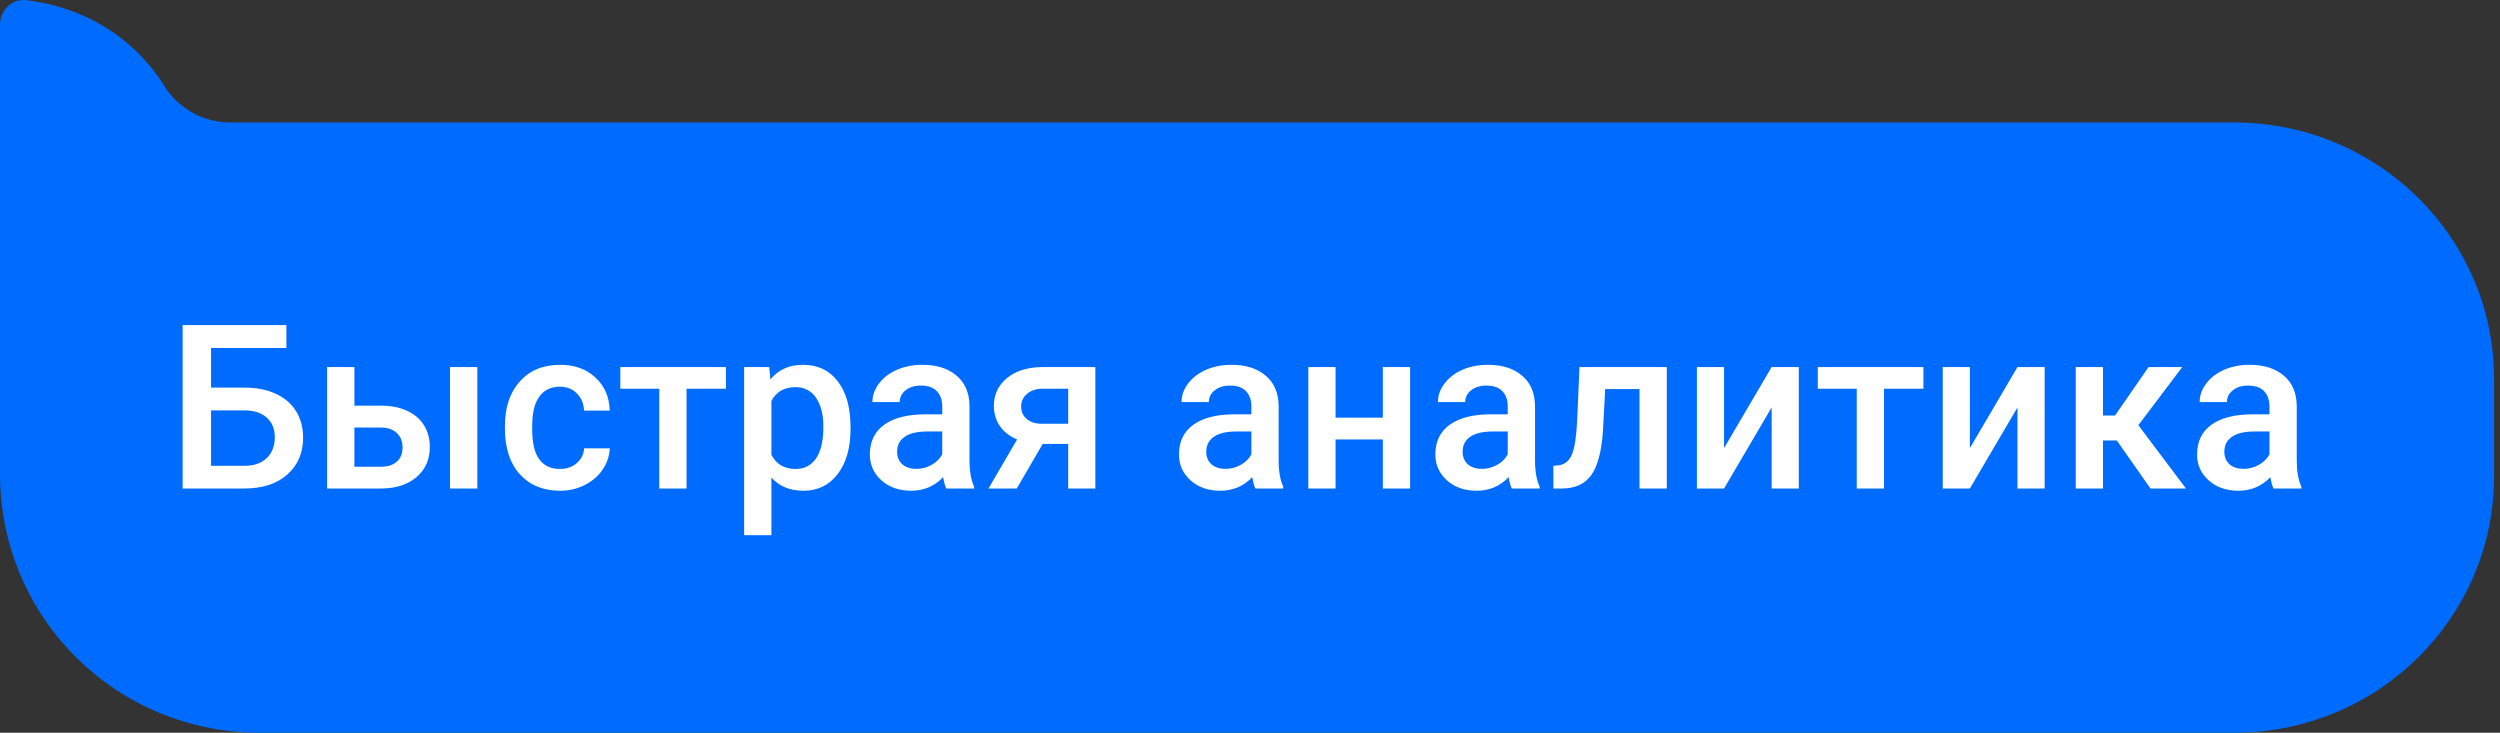
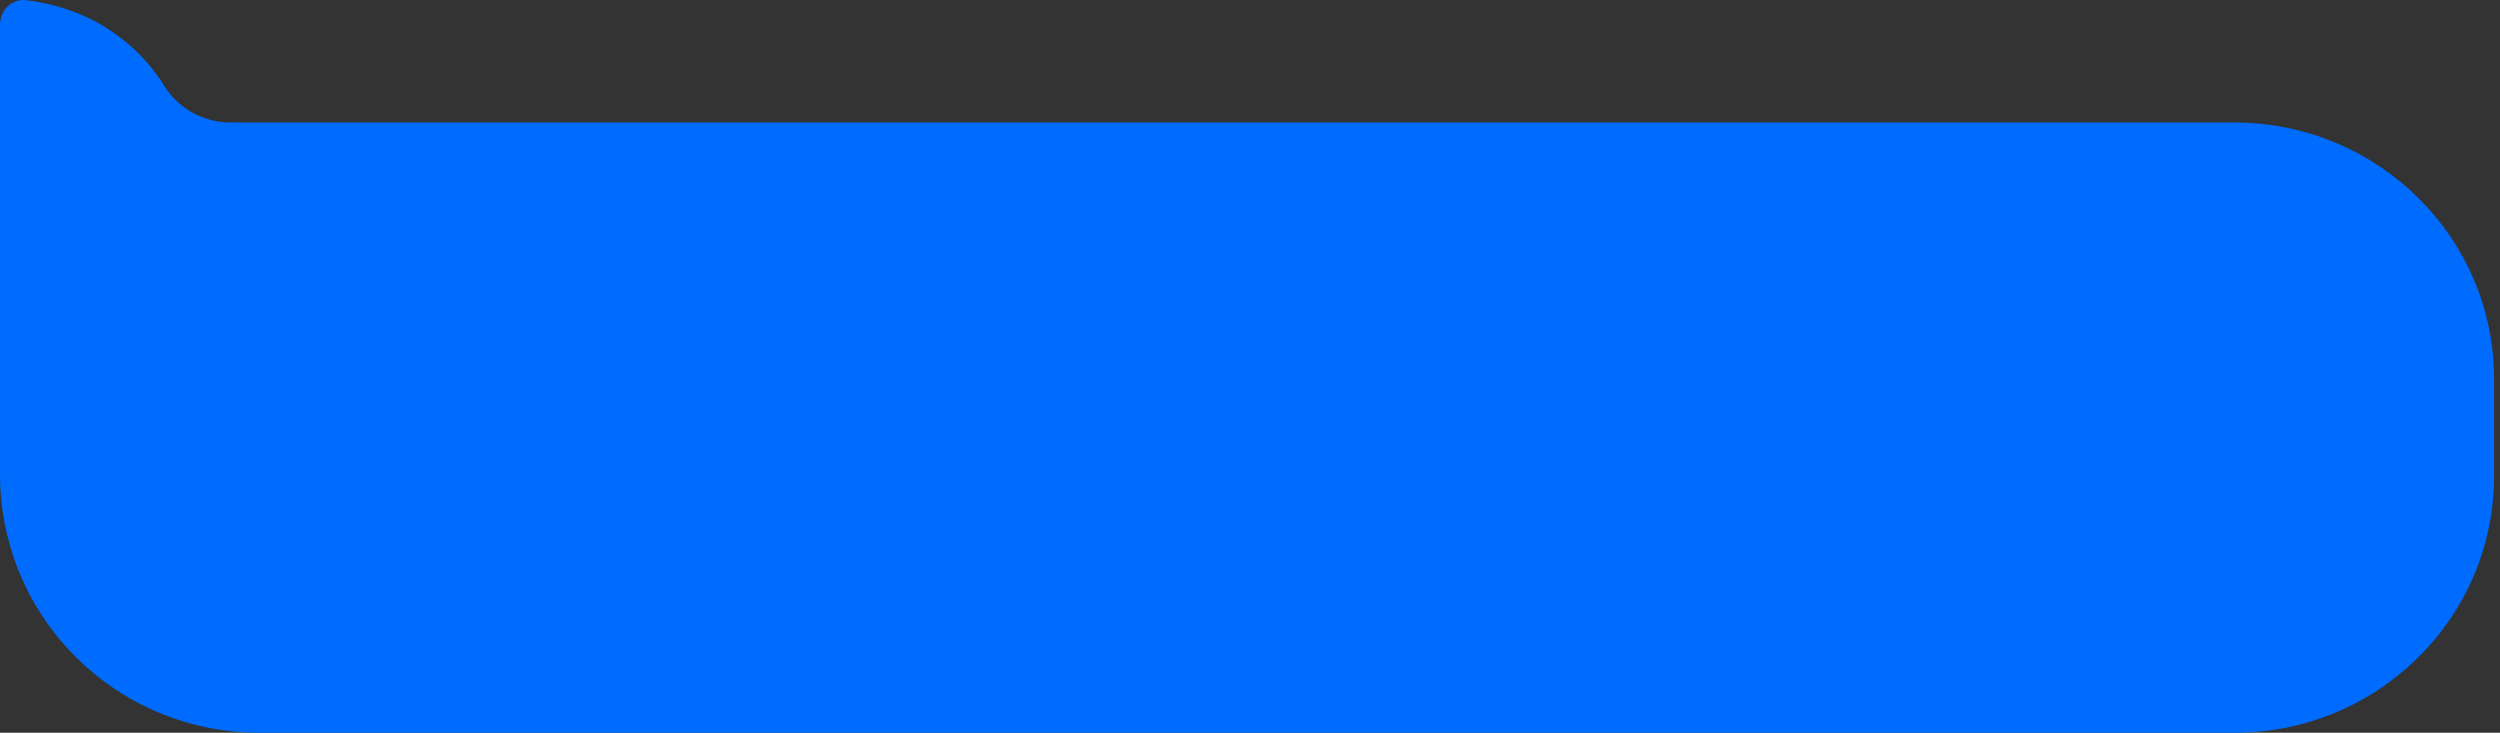
<svg xmlns="http://www.w3.org/2000/svg" width="174" height="51" viewBox="0 0 174 51" fill="none">
  <rect x="0" y="0" width="174" height="51" fill="#333333" stroke="none" />
  <path d="M18.088 51H155.5C165.491 51 173.588 43.007 173.588 33.143V26.382C173.588 16.518 165.491 8.525 155.5 8.525H16.02C14.298 8.525 12.575 7.675 11.541 6.144C9.474 2.743 6.029 0.532 1.894 0.022C0.861 -0.148 -0 0.702 -0 1.722V23.831V32.973C-0 43.007 8.096 51 18.088 51Z" fill="#006BFF" />
-   <path d="M19.932 24.219H14.69V26.977H17.018C17.851 26.977 18.578 27.12 19.197 27.406C19.817 27.693 20.288 28.099 20.611 28.625C20.934 29.151 21.096 29.76 21.096 30.453C21.096 31.516 20.734 32.37 20.01 33.016C19.291 33.661 18.309 33.99 17.064 34H12.713V22.625H19.932V24.219ZM14.69 28.562V32.422H17.01C17.676 32.422 18.195 32.242 18.564 31.883C18.939 31.518 19.127 31.037 19.127 30.438C19.127 29.865 18.945 29.412 18.58 29.078C18.215 28.745 17.71 28.573 17.064 28.562H14.69ZM24.666 28.234H26.525C27.218 28.234 27.822 28.354 28.338 28.594C28.854 28.833 29.244 29.169 29.51 29.602C29.781 30.034 29.916 30.537 29.916 31.109C29.916 31.979 29.609 32.677 28.994 33.203C28.38 33.729 27.562 33.995 26.541 34H22.768V25.547H24.666V28.234ZM33.221 34H31.322V25.547H33.221V34ZM24.666 29.758V32.484H26.518C26.981 32.484 27.346 32.37 27.611 32.141C27.882 31.906 28.018 31.576 28.018 31.148C28.018 30.721 27.885 30.385 27.619 30.141C27.359 29.891 27.005 29.763 26.557 29.758H24.666ZM38.971 32.641C39.445 32.641 39.838 32.503 40.15 32.227C40.463 31.951 40.63 31.609 40.65 31.203H42.44C42.419 31.729 42.255 32.221 41.947 32.68C41.64 33.133 41.223 33.492 40.697 33.758C40.171 34.023 39.603 34.156 38.994 34.156C37.812 34.156 36.874 33.773 36.182 33.008C35.489 32.242 35.143 31.185 35.143 29.836V29.641C35.143 28.354 35.486 27.326 36.174 26.555C36.861 25.779 37.799 25.391 38.986 25.391C39.992 25.391 40.809 25.685 41.44 26.273C42.075 26.857 42.408 27.625 42.44 28.578H40.65C40.63 28.094 40.463 27.695 40.15 27.383C39.843 27.07 39.45 26.914 38.971 26.914C38.356 26.914 37.882 27.138 37.549 27.586C37.215 28.029 37.046 28.703 37.041 29.609V29.914C37.041 30.831 37.205 31.516 37.533 31.969C37.867 32.417 38.346 32.641 38.971 32.641ZM50.525 27.055H47.783V34H45.885V27.055H43.174V25.547H50.525V27.055ZM59.197 29.859C59.197 31.167 58.9 32.211 58.307 32.992C57.713 33.768 56.916 34.156 55.916 34.156C54.989 34.156 54.247 33.852 53.69 33.242V37.25H51.791V25.547H53.541L53.619 26.406C54.176 25.729 54.934 25.391 55.893 25.391C56.924 25.391 57.731 25.776 58.315 26.547C58.903 27.312 59.197 28.378 59.197 29.742V29.859ZM57.307 29.695C57.307 28.852 57.137 28.182 56.799 27.688C56.465 27.193 55.986 26.945 55.361 26.945C54.585 26.945 54.028 27.266 53.69 27.906V31.656C54.033 32.312 54.596 32.641 55.377 32.641C55.981 32.641 56.453 32.398 56.791 31.914C57.135 31.424 57.307 30.685 57.307 29.695ZM65.861 34C65.778 33.839 65.705 33.575 65.643 33.211C65.038 33.841 64.299 34.156 63.424 34.156C62.575 34.156 61.882 33.914 61.346 33.43C60.809 32.945 60.541 32.346 60.541 31.633C60.541 30.732 60.874 30.042 61.541 29.562C62.213 29.078 63.171 28.836 64.416 28.836H65.58V28.281C65.58 27.844 65.458 27.495 65.213 27.234C64.968 26.969 64.596 26.836 64.096 26.836C63.663 26.836 63.309 26.945 63.033 27.164C62.757 27.378 62.619 27.651 62.619 27.984H60.721C60.721 27.521 60.874 27.088 61.182 26.688C61.489 26.281 61.906 25.963 62.432 25.734C62.963 25.505 63.554 25.391 64.205 25.391C65.195 25.391 65.984 25.641 66.572 26.141C67.161 26.635 67.463 27.333 67.478 28.234V32.047C67.478 32.807 67.585 33.414 67.799 33.867V34H65.861ZM63.775 32.633C64.15 32.633 64.502 32.542 64.83 32.359C65.163 32.177 65.413 31.932 65.58 31.625V30.031H64.557C63.853 30.031 63.325 30.154 62.971 30.398C62.617 30.643 62.44 30.99 62.44 31.438C62.44 31.802 62.559 32.094 62.799 32.312C63.044 32.526 63.369 32.633 63.775 32.633ZM76.236 25.547V34H74.346V30.898H72.572L70.768 34H68.799L70.791 30.586C70.27 30.367 69.869 30.055 69.588 29.648C69.312 29.242 69.174 28.776 69.174 28.25C69.174 27.463 69.476 26.82 70.08 26.32C70.689 25.815 71.51 25.557 72.541 25.547H76.236ZM71.072 28.297C71.072 28.651 71.203 28.94 71.463 29.164C71.728 29.383 72.067 29.492 72.478 29.492H74.346V27.055H72.596C72.132 27.055 71.762 27.172 71.486 27.406C71.21 27.641 71.072 27.938 71.072 28.297ZM87.377 34C87.294 33.839 87.221 33.575 87.158 33.211C86.554 33.841 85.814 34.156 84.939 34.156C84.091 34.156 83.398 33.914 82.861 33.43C82.325 32.945 82.057 32.346 82.057 31.633C82.057 30.732 82.39 30.042 83.057 29.562C83.728 29.078 84.687 28.836 85.932 28.836H87.096V28.281C87.096 27.844 86.973 27.495 86.728 27.234C86.484 26.969 86.111 26.836 85.611 26.836C85.179 26.836 84.825 26.945 84.549 27.164C84.273 27.378 84.135 27.651 84.135 27.984H82.236C82.236 27.521 82.39 27.088 82.697 26.688C83.005 26.281 83.421 25.963 83.947 25.734C84.478 25.505 85.07 25.391 85.721 25.391C86.71 25.391 87.499 25.641 88.088 26.141C88.676 26.635 88.978 27.333 88.994 28.234V32.047C88.994 32.807 89.101 33.414 89.314 33.867V34H87.377ZM85.291 32.633C85.666 32.633 86.018 32.542 86.346 32.359C86.679 32.177 86.929 31.932 87.096 31.625V30.031H86.072C85.369 30.031 84.841 30.154 84.486 30.398C84.132 30.643 83.955 30.99 83.955 31.438C83.955 31.802 84.075 32.094 84.314 32.312C84.559 32.526 84.885 32.633 85.291 32.633ZM98.143 34H96.244V30.586H92.955V34H91.057V25.547H92.955V29.07H96.244V25.547H98.143V34ZM105.221 34C105.137 33.839 105.064 33.575 105.002 33.211C104.398 33.841 103.658 34.156 102.783 34.156C101.934 34.156 101.242 33.914 100.705 33.43C100.169 32.945 99.9 32.346 99.9 31.633C99.9 30.732 100.234 30.042 100.9 29.562C101.572 29.078 102.531 28.836 103.775 28.836H104.939V28.281C104.939 27.844 104.817 27.495 104.572 27.234C104.327 26.969 103.955 26.836 103.455 26.836C103.023 26.836 102.669 26.945 102.393 27.164C102.117 27.378 101.979 27.651 101.979 27.984H100.08C100.08 27.521 100.234 27.088 100.541 26.688C100.848 26.281 101.265 25.963 101.791 25.734C102.322 25.505 102.913 25.391 103.564 25.391C104.554 25.391 105.343 25.641 105.932 26.141C106.52 26.635 106.822 27.333 106.838 28.234V32.047C106.838 32.807 106.945 33.414 107.158 33.867V34H105.221ZM103.135 32.633C103.51 32.633 103.861 32.542 104.189 32.359C104.523 32.177 104.773 31.932 104.939 31.625V30.031H103.916C103.213 30.031 102.684 30.154 102.33 30.398C101.976 30.643 101.799 30.99 101.799 31.438C101.799 31.802 101.919 32.094 102.158 32.312C102.403 32.526 102.729 32.633 103.135 32.633ZM116.01 25.547V34H114.111V27.078H111.721L111.564 30.023C111.465 31.44 111.192 32.458 110.744 33.078C110.301 33.693 109.622 34 108.705 34H108.119L108.111 32.422L108.502 32.383C108.919 32.325 109.221 32.073 109.408 31.625C109.601 31.172 109.723 30.349 109.775 29.156L109.932 25.547H116.01ZM123.307 25.547H125.197V34H123.307V28.359L119.994 34H118.104V25.547H119.994V31.188L123.307 25.547ZM133.869 27.055H131.127V34H129.229V27.055H126.518V25.547H133.869V27.055ZM140.416 25.547H142.307V34H140.416V28.359L137.104 34H135.213V25.547H137.104V31.188L140.416 25.547ZM147.33 30.656H146.369V34H144.471V25.547H146.369V28.922H147.205L149.541 25.547H151.885L148.83 29.594L152.143 34H149.674L147.33 30.656ZM158.236 34C158.153 33.839 158.08 33.575 158.018 33.211C157.413 33.841 156.674 34.156 155.799 34.156C154.95 34.156 154.257 33.914 153.721 33.43C153.184 32.945 152.916 32.346 152.916 31.633C152.916 30.732 153.249 30.042 153.916 29.562C154.588 29.078 155.546 28.836 156.791 28.836H157.955V28.281C157.955 27.844 157.833 27.495 157.588 27.234C157.343 26.969 156.971 26.836 156.471 26.836C156.038 26.836 155.684 26.945 155.408 27.164C155.132 27.378 154.994 27.651 154.994 27.984H153.096C153.096 27.521 153.249 27.088 153.557 26.688C153.864 26.281 154.281 25.963 154.807 25.734C155.338 25.505 155.929 25.391 156.58 25.391C157.57 25.391 158.359 25.641 158.947 26.141C159.536 26.635 159.838 27.333 159.854 28.234V32.047C159.854 32.807 159.96 33.414 160.174 33.867V34H158.236ZM156.15 32.633C156.525 32.633 156.877 32.542 157.205 32.359C157.538 32.177 157.788 31.932 157.955 31.625V30.031H156.932C156.229 30.031 155.7 30.154 155.346 30.398C154.992 30.643 154.814 30.99 154.814 31.438C154.814 31.802 154.934 32.094 155.174 32.312C155.419 32.526 155.744 32.633 156.15 32.633Z" fill="white" />
</svg>